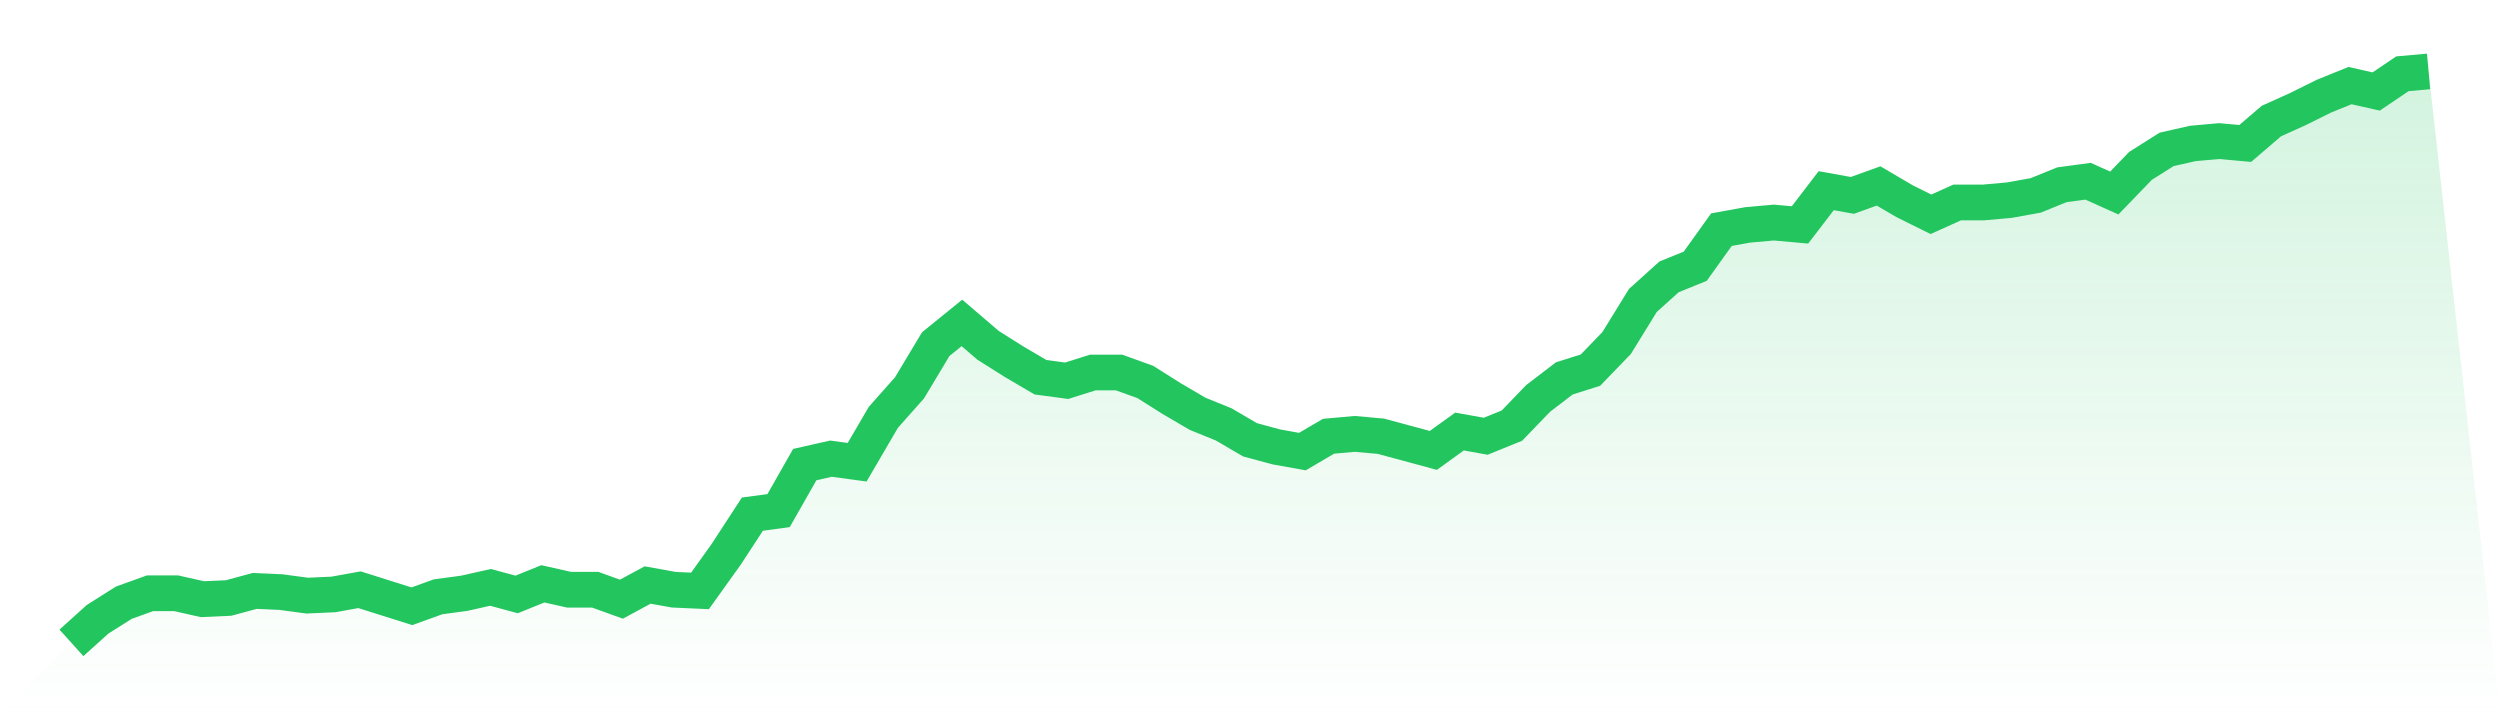
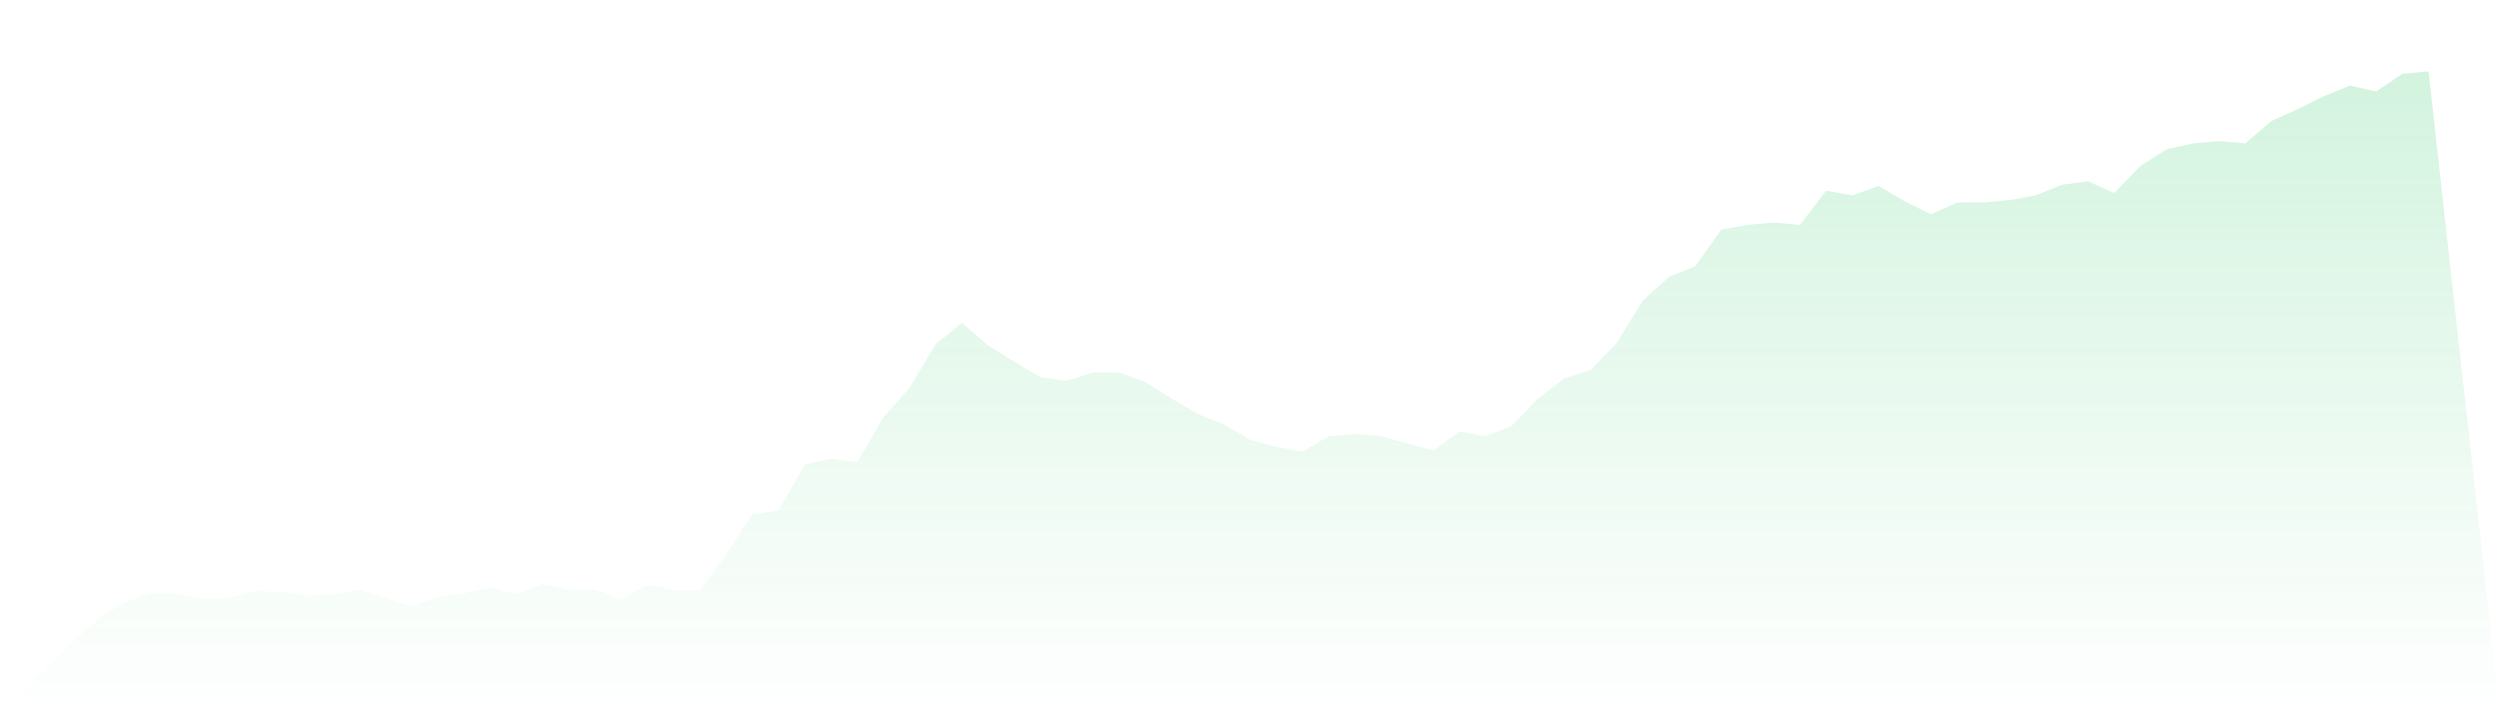
<svg xmlns="http://www.w3.org/2000/svg" viewBox="0 0 140 40">
  <defs>
    <linearGradient id="gradient" x1="0" x2="0" y1="0" y2="1">
      <stop offset="0%" stop-color="#22c55e" stop-opacity="0.2" />
      <stop offset="100%" stop-color="#22c55e" stop-opacity="0" />
    </linearGradient>
  </defs>
  <path d="M4,36 L4,36 L5.467,34.678 L6.933,33.752 L8.4,33.223 L9.867,33.223 L11.333,33.554 L12.8,33.488 L14.267,33.091 L15.733,33.157 L17.2,33.355 L18.667,33.289 L20.133,33.025 L21.6,33.488 L23.067,33.95 L24.533,33.421 L26,33.223 L27.467,32.893 L28.933,33.289 L30.4,32.694 L31.867,33.025 L33.333,33.025 L34.8,33.554 L36.267,32.76 L37.733,33.025 L39.2,33.091 L40.667,31.041 L42.133,28.793 L43.6,28.595 L45.067,26.017 L46.533,25.686 L48,25.884 L49.467,23.372 L50.933,21.719 L52.4,19.273 L53.867,18.083 L55.333,19.339 L56.8,20.264 L58.267,21.124 L59.733,21.322 L61.2,20.86 L62.667,20.86 L64.133,21.388 L65.6,22.314 L67.067,23.174 L68.533,23.769 L70,24.628 L71.467,25.025 L72.933,25.289 L74.4,24.43 L75.867,24.298 L77.333,24.43 L78.8,24.826 L80.267,25.223 L81.733,24.165 L83.2,24.43 L84.667,23.835 L86.133,22.314 L87.6,21.19 L89.067,20.727 L90.533,19.207 L92,16.826 L93.467,15.504 L94.933,14.909 L96.4,12.86 L97.867,12.595 L99.333,12.463 L100.8,12.595 L102.267,10.678 L103.733,10.942 L105.2,10.413 L106.667,11.273 L108.133,12 L109.6,11.339 L111.067,11.339 L112.533,11.207 L114,10.942 L115.467,10.347 L116.933,10.149 L118.4,10.81 L119.867,9.289 L121.333,8.364 L122.8,8.033 L124.267,7.901 L125.733,8.033 L127.2,6.777 L128.667,6.116 L130.133,5.388 L131.6,4.793 L133.067,5.124 L134.533,4.132 L136,4 L140,40 L0,40 z" fill="url(#gradient)" />
-   <path d="M4,36 L4,36 L5.467,34.678 L6.933,33.752 L8.4,33.223 L9.867,33.223 L11.333,33.554 L12.8,33.488 L14.267,33.091 L15.733,33.157 L17.2,33.355 L18.667,33.289 L20.133,33.025 L21.6,33.488 L23.067,33.95 L24.533,33.421 L26,33.223 L27.467,32.893 L28.933,33.289 L30.4,32.694 L31.867,33.025 L33.333,33.025 L34.8,33.554 L36.267,32.76 L37.733,33.025 L39.2,33.091 L40.667,31.041 L42.133,28.793 L43.6,28.595 L45.067,26.017 L46.533,25.686 L48,25.884 L49.467,23.372 L50.933,21.719 L52.4,19.273 L53.867,18.083 L55.333,19.339 L56.8,20.264 L58.267,21.124 L59.733,21.322 L61.2,20.86 L62.667,20.86 L64.133,21.388 L65.6,22.314 L67.067,23.174 L68.533,23.769 L70,24.628 L71.467,25.025 L72.933,25.289 L74.4,24.43 L75.867,24.298 L77.333,24.43 L78.8,24.826 L80.267,25.223 L81.733,24.165 L83.2,24.43 L84.667,23.835 L86.133,22.314 L87.6,21.19 L89.067,20.727 L90.533,19.207 L92,16.826 L93.467,15.504 L94.933,14.909 L96.4,12.86 L97.867,12.595 L99.333,12.463 L100.8,12.595 L102.267,10.678 L103.733,10.942 L105.2,10.413 L106.667,11.273 L108.133,12 L109.6,11.339 L111.067,11.339 L112.533,11.207 L114,10.942 L115.467,10.347 L116.933,10.149 L118.4,10.81 L119.867,9.289 L121.333,8.364 L122.8,8.033 L124.267,7.901 L125.733,8.033 L127.2,6.777 L128.667,6.116 L130.133,5.388 L131.6,4.793 L133.067,5.124 L134.533,4.132 L136,4" fill="none" stroke="#22c55e" stroke-width="2" />
</svg>